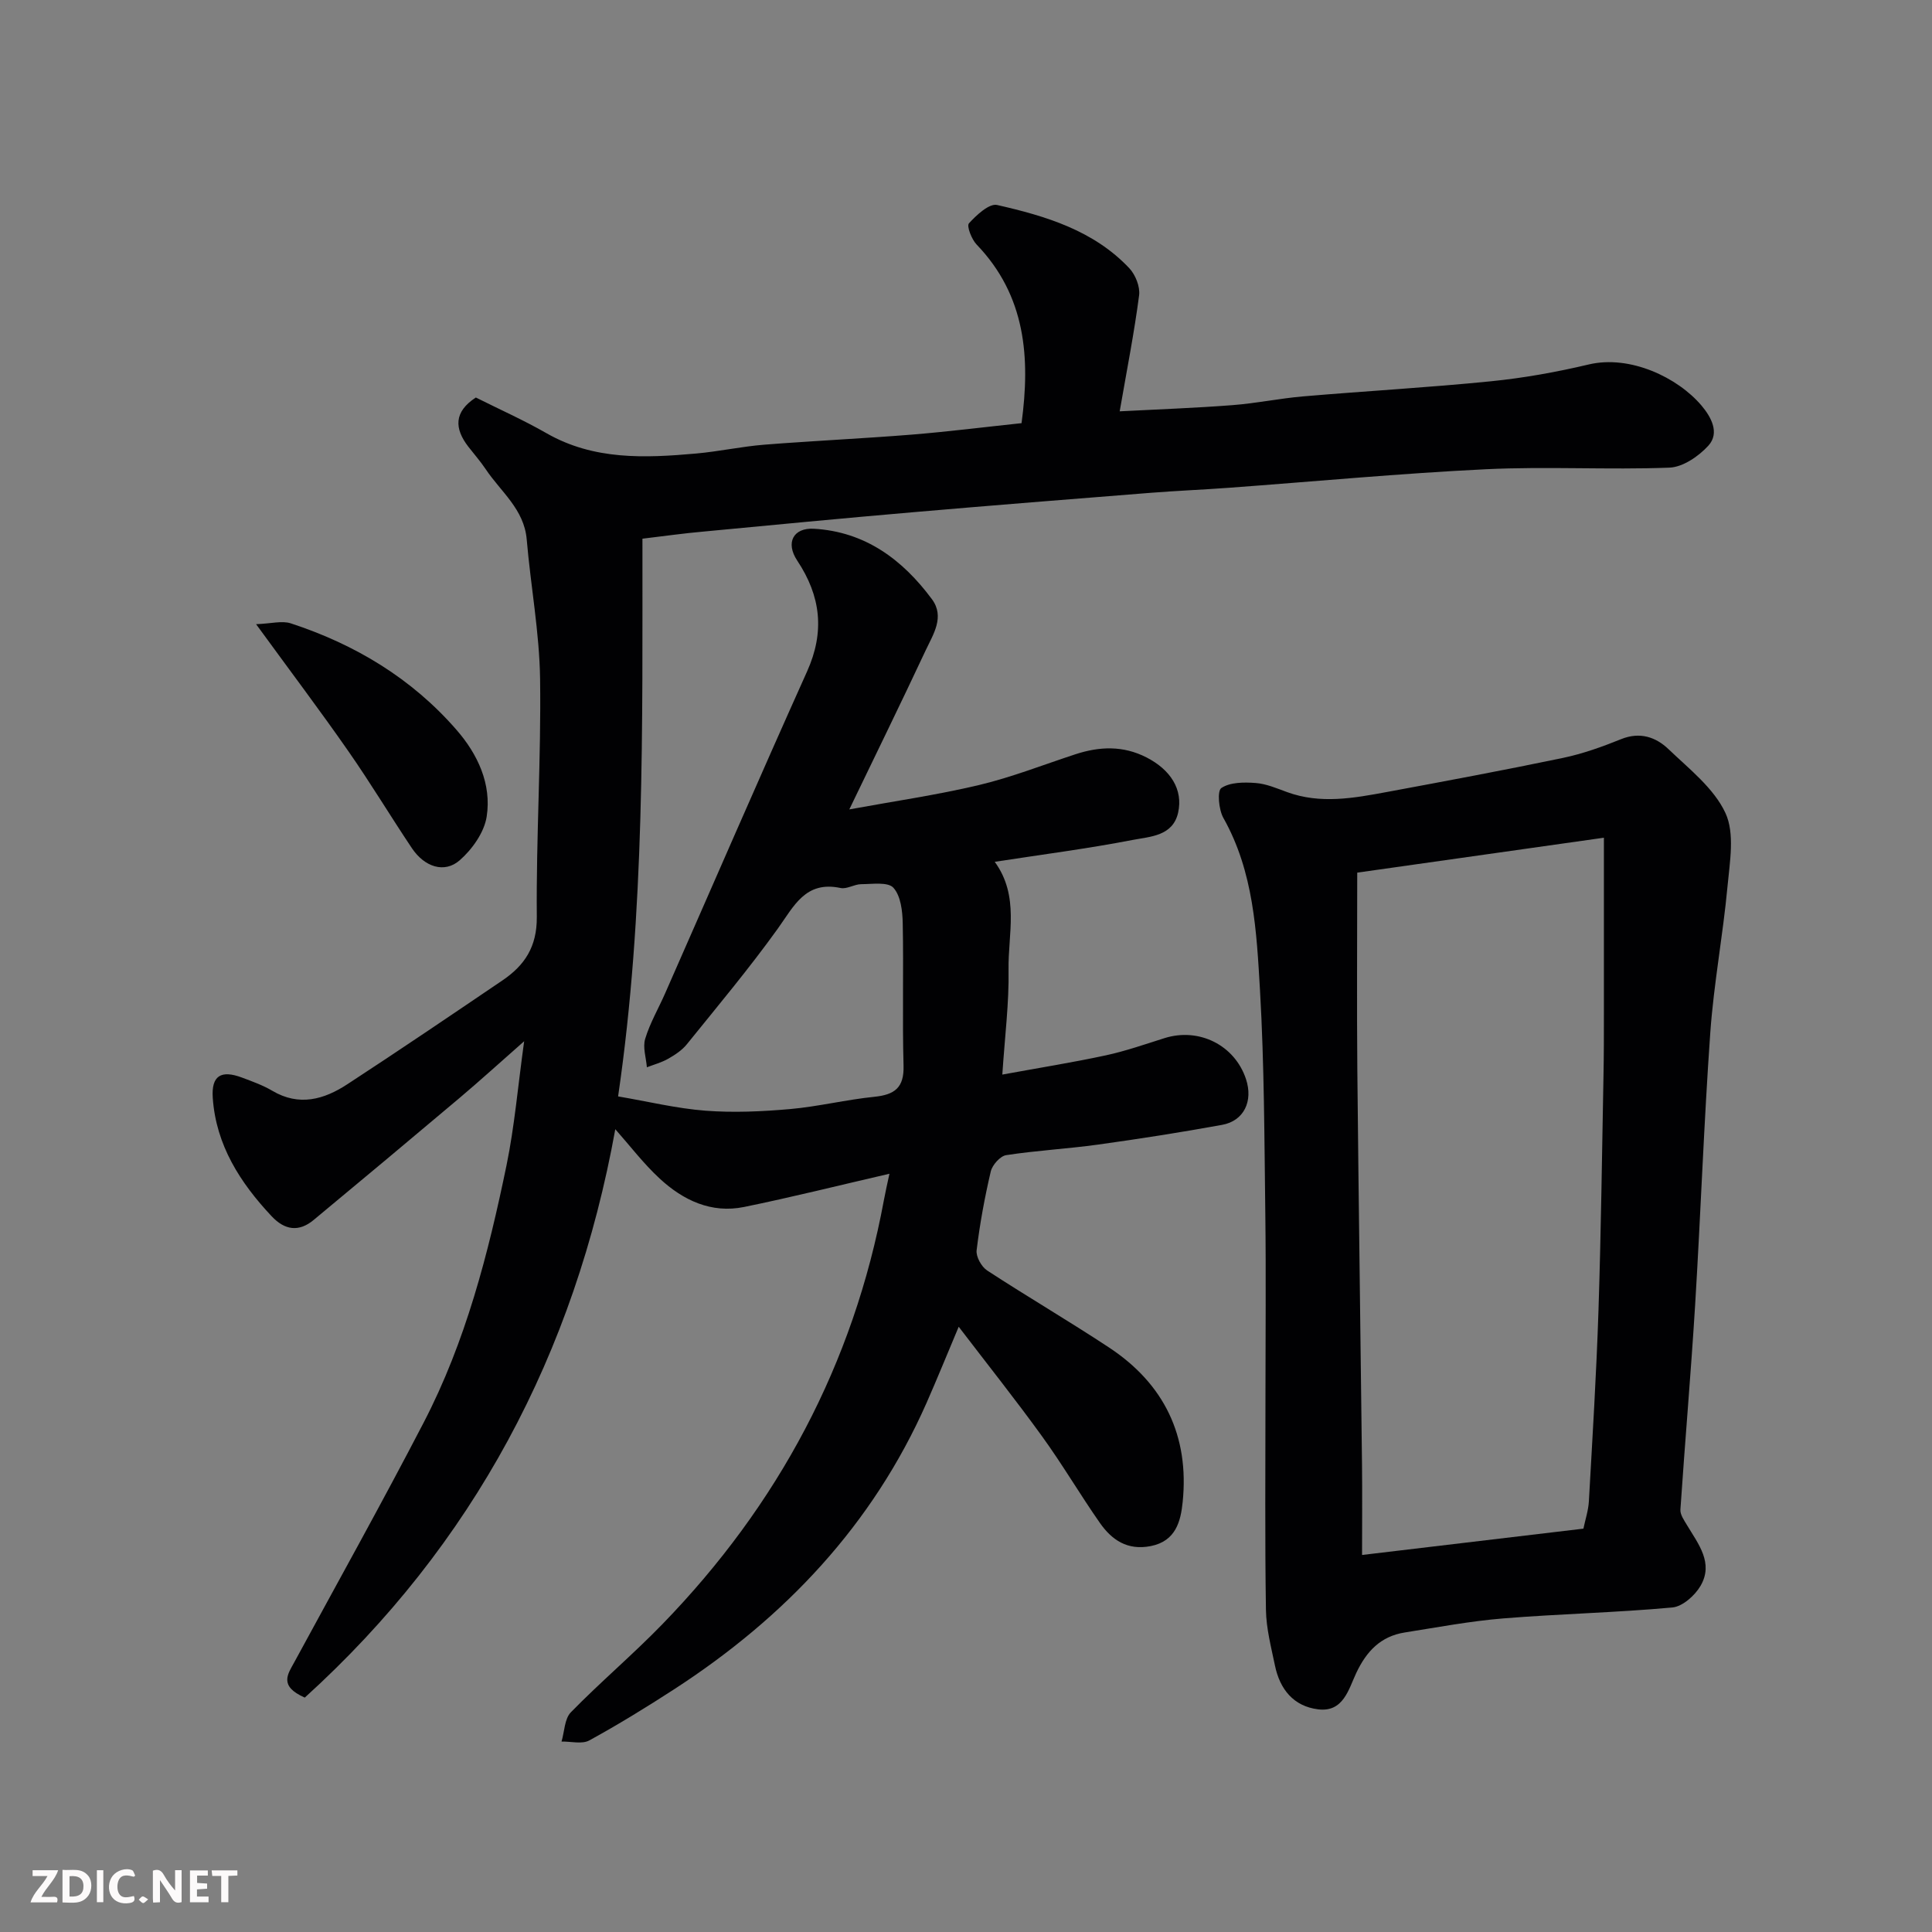
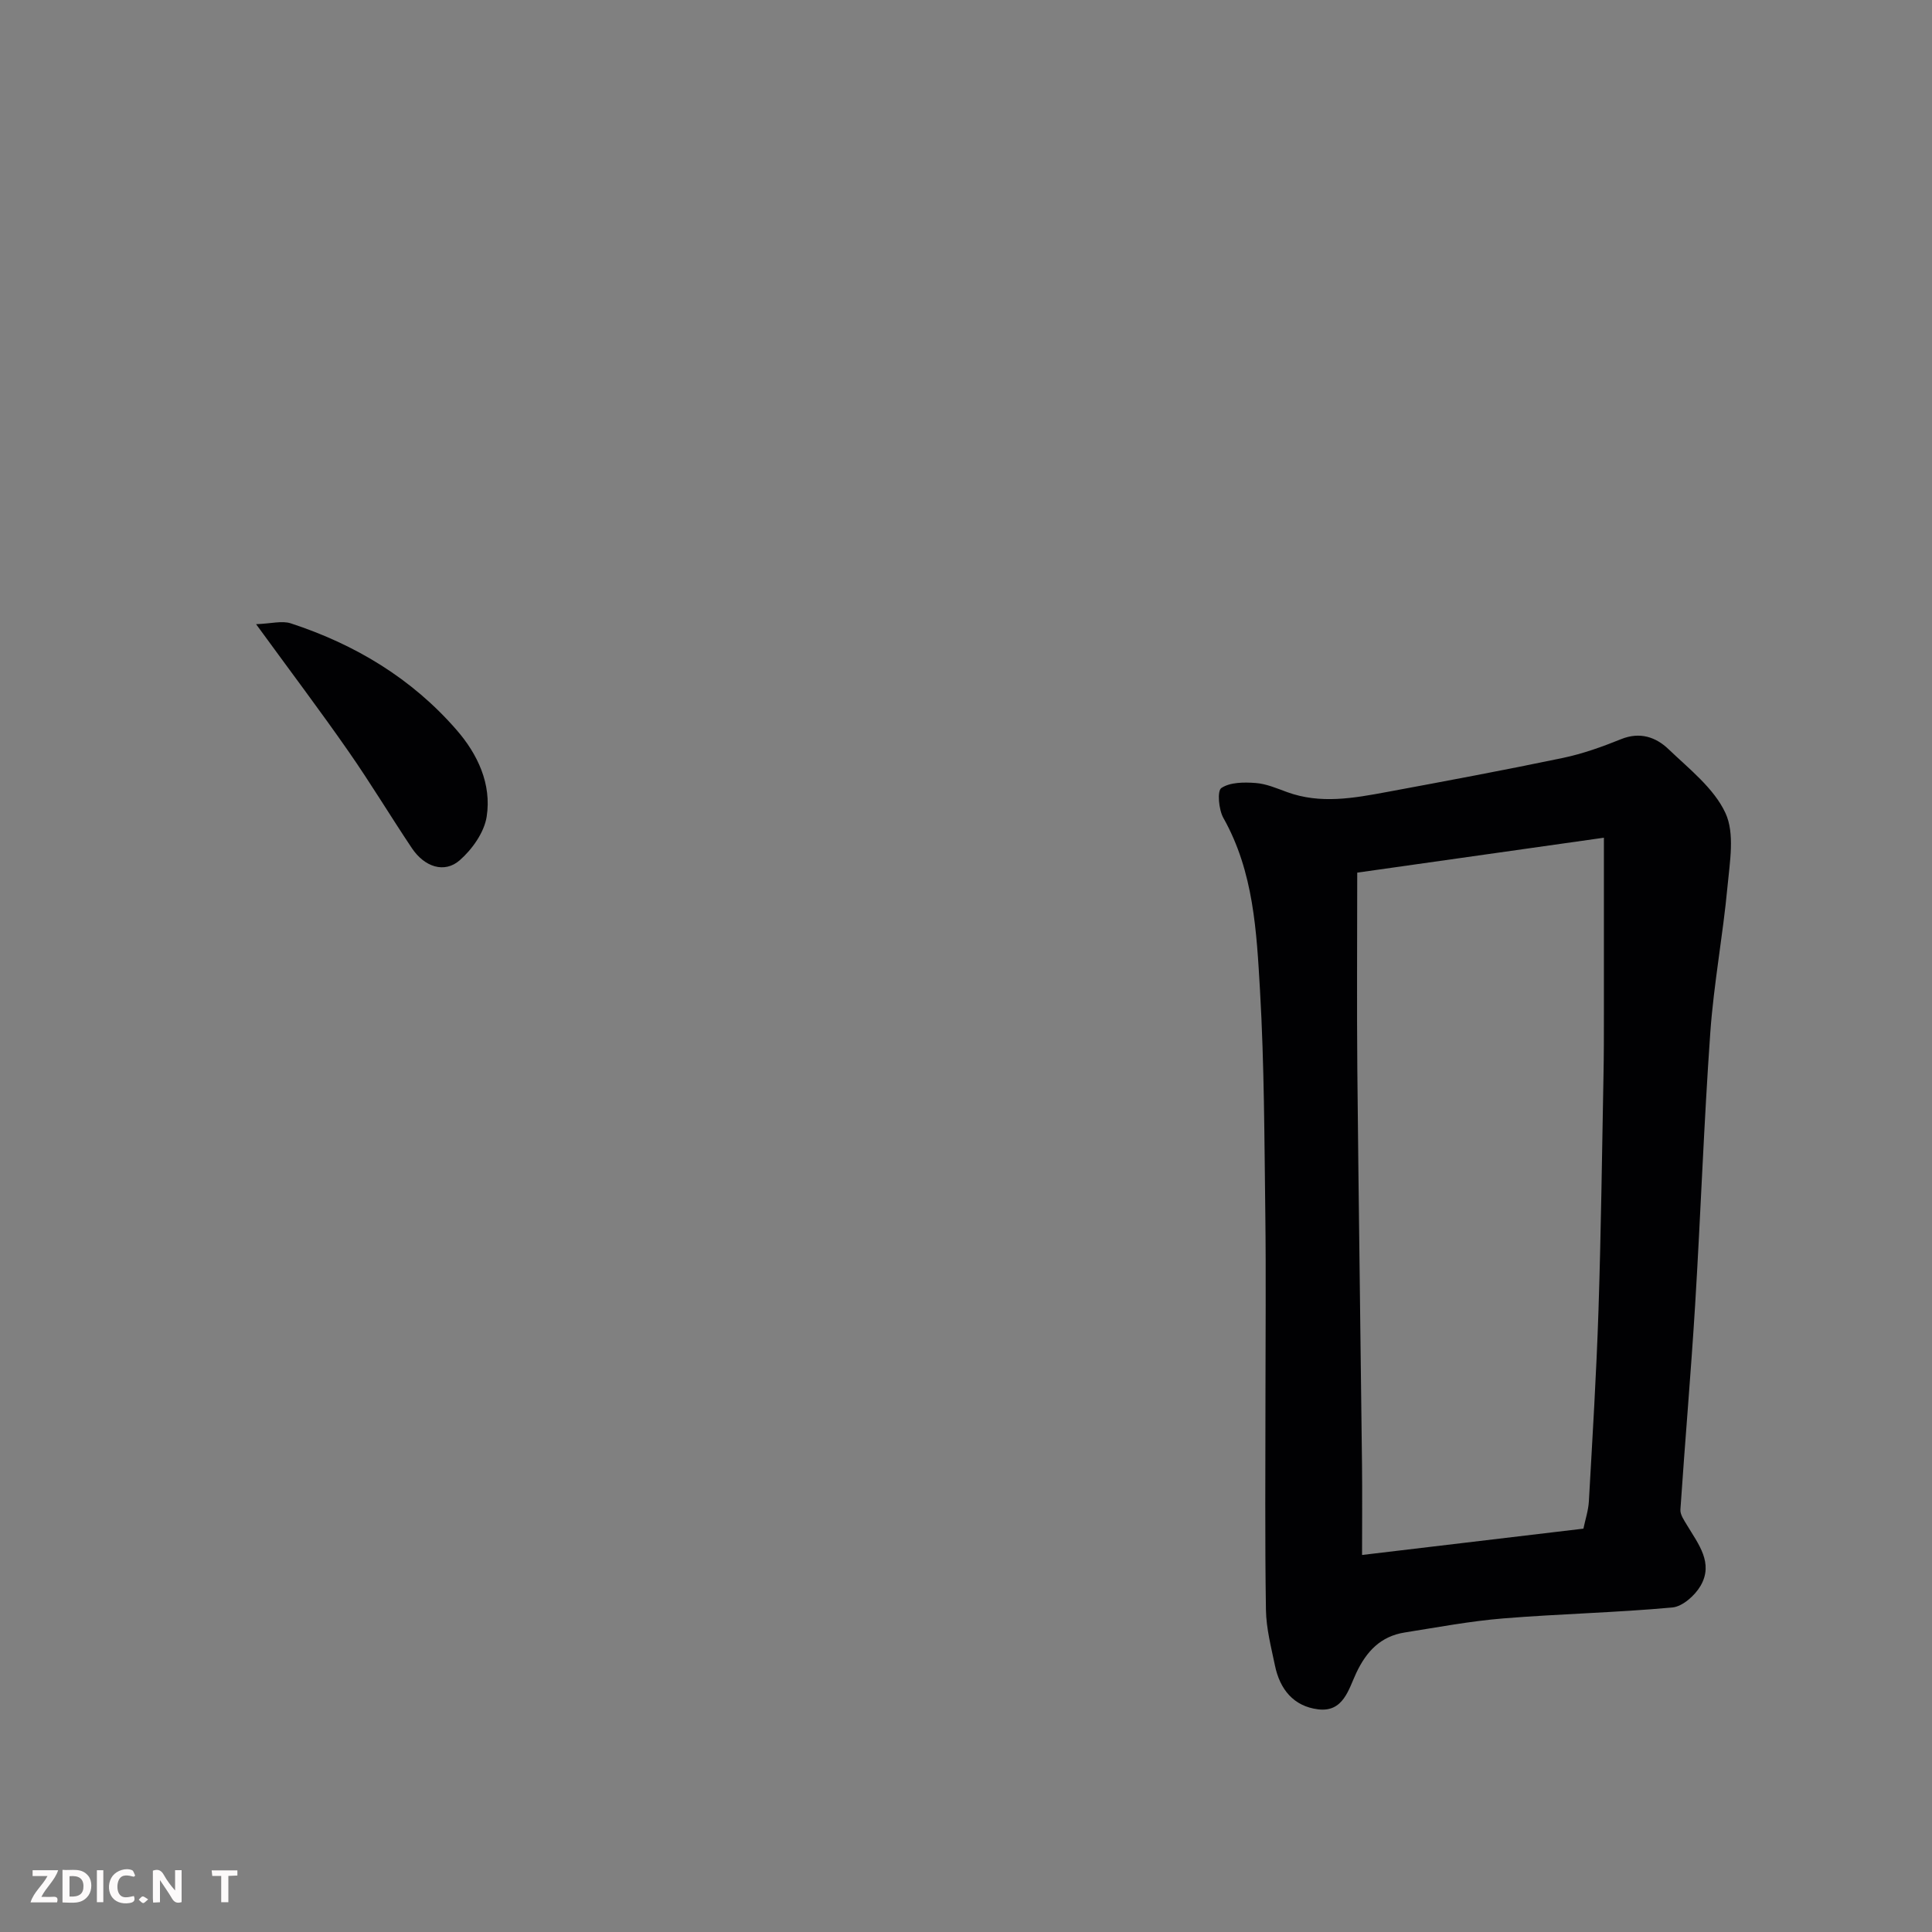
<svg xmlns="http://www.w3.org/2000/svg" enable-background="new 0 0 400 400" viewBox="0 0 400 400">
  <rect x="0" y="0" width="400" height="400" fill="#808080" stroke="none" />
-   <path d="m133.01 111.53c-.03 38.77.55 77.33-5.04 115.47 6.19 1.05 12.11 2.5 18.11 2.96 5.8.44 11.7.17 17.51-.34 5.84-.52 11.6-1.95 17.44-2.54 4.17-.43 6.17-1.86 6.04-6.43-.27-9.82.03-19.66-.17-29.49-.05-2.53-.4-5.67-1.93-7.36-1.13-1.25-4.37-.75-6.67-.74-1.43.01-2.97 1.07-4.27.79-7.28-1.54-9.63 3.73-13 8.42-5.92 8.24-12.45 16.04-18.83 23.94-1 1.24-2.45 2.19-3.85 2.99-1.37.78-2.94 1.2-4.42 1.77-.16-1.98-.89-4.13-.35-5.9.98-3.25 2.74-6.25 4.12-9.39 9.79-22.23 19.44-44.52 29.4-66.67 3.69-8.22 2.85-15.58-2.04-22.94-2.48-3.73-.8-6.84 3.45-6.6 10.6.61 18.35 6.38 24.43 14.58 2.72 3.67.26 7.29-1.29 10.6-5.05 10.79-10.3 21.49-15.81 32.93 9.25-1.7 18.15-2.98 26.87-5.05 6.76-1.61 13.29-4.19 19.92-6.36 5-1.64 9.89-1.84 14.75.65 4.98 2.56 7.6 6.64 6.54 11.42-1.09 4.87-5.78 4.96-9.35 5.65-9.4 1.82-18.91 3.04-28.62 4.54 5.18 7.12 2.73 14.94 2.86 22.35.12 6.88-.77 13.78-1.29 21.7 7.8-1.43 14.65-2.52 21.42-3.98 4.12-.89 8.14-2.3 12.17-3.57 7.14-2.24 14.53 1.45 16.86 8.49 1.51 4.56-.42 8.65-4.95 9.47-8.51 1.55-17.07 2.89-25.64 4.08-6.33.88-12.75 1.22-19.06 2.19-1.24.19-2.87 2.03-3.19 3.37-1.26 5.38-2.27 10.84-2.93 16.33-.16 1.32 1 3.41 2.18 4.18 8.33 5.44 16.94 10.47 25.24 15.95 11.43 7.54 16.63 18.35 15.24 31.98-.4 3.94-1.39 8.1-6.61 9.13-4.83.95-8.06-1.26-10.54-4.81-4.11-5.88-7.75-12.1-11.96-17.91-5.45-7.54-11.25-14.83-17.26-22.69-2.38 5.65-4.44 10.73-6.65 15.75-11.17 25.28-29.32 44.43-52.27 59.31-5.74 3.72-11.58 7.31-17.57 10.59-1.5.82-3.8.19-5.74.23.61-2.05.61-4.7 1.93-6.06 6.14-6.28 12.87-11.97 18.98-18.27 23.95-24.69 39.54-53.81 45.83-87.76.31-1.69.7-3.36 1.15-5.47-10.49 2.42-20.25 4.87-30.09 6.88-6.8 1.39-12.63-1.39-17.49-5.89-3.33-3.08-6.11-6.74-9.18-10.21-8.39 46.44-29.42 86.07-64.29 117.68-5.46-2.41-3.49-4.89-2.15-7.36 8.96-16.51 18.12-32.92 26.77-49.59 8.7-16.76 13.37-34.94 17.16-53.31 1.64-7.98 2.33-16.17 3.64-25.63-5.13 4.51-9.17 8.19-13.35 11.72-10.04 8.47-20.12 16.89-30.23 25.28-3.07 2.55-5.98 2.12-8.69-.76-6.53-6.95-11.53-14.74-12.2-24.51-.32-4.62 1.72-5.83 6.05-4.21 2.13.8 4.32 1.58 6.27 2.73 5.55 3.29 10.72 1.81 15.53-1.34 10.79-7.04 21.46-14.28 32.13-21.51 4.6-3.12 7.16-6.97 7.11-13.14-.15-16.43.91-32.87.68-49.29-.14-9.63-1.95-19.24-2.77-28.87-.54-6.28-5.38-9.87-8.49-14.54-1.09-1.63-2.4-3.11-3.6-4.66-2.91-3.78-3.01-7.21 1.56-10.18 4.78 2.4 9.84 4.65 14.62 7.39 9.8 5.61 20.35 5.15 30.96 4.21 4.72-.42 9.39-1.45 14.11-1.83 10.19-.81 20.41-1.27 30.59-2.09 7.52-.61 15.02-1.56 22.7-2.37 1.82-13.49.92-26.35-9.31-36.99-1.03-1.08-2.09-3.82-1.58-4.38 1.55-1.71 4.19-4.17 5.83-3.8 10.04 2.28 19.97 5.25 27.36 13.08 1.28 1.36 2.27 3.83 2.04 5.62-1.01 7.75-2.53 15.43-4.02 24.02 8.05-.42 15.71-.69 23.34-1.28 4.89-.37 9.73-1.39 14.62-1.81 12.96-1.11 25.95-1.83 38.89-3.13 6.8-.68 13.59-1.9 20.25-3.48 8.55-2.03 18.44 2.69 23.36 8.51 1.96 2.32 3.84 5.65 1.41 8.31-2.01 2.2-5.28 4.44-8.07 4.54-12.65.48-25.34-.28-37.98.33-17.76.86-35.48 2.54-53.22 3.84-5.43.4-10.87.62-16.3 1.05-16.4 1.3-32.8 2.6-49.2 4.02-14.41 1.24-28.8 2.62-43.2 3.99-4.05.35-8.1.93-12.71 1.48z" fill="#010103" />
  <path d="m262 289.33c0-12.66.13-25.33-.03-37.99-.2-15.43-.21-30.89-1.1-46.29-.71-12.18-1.3-24.55-7.58-35.7-.97-1.72-1.32-5.6-.42-6.2 1.8-1.21 4.69-1.22 7.08-1.04 2.22.16 4.4 1.11 6.54 1.89 6.89 2.51 13.77 1.25 20.62-.02 12.18-2.26 24.35-4.53 36.47-7.06 4.11-.86 8.15-2.31 12.06-3.89 3.89-1.57 7.19-.43 9.81 2.08 4.29 4.11 9.41 8.09 11.79 13.23 1.96 4.24.89 10.12.42 15.2-.94 10.1-2.84 20.12-3.56 30.22-1.33 18.78-1.99 37.6-3.14 56.4-.87 14.14-2.1 28.25-3.05 42.39-.07 1.04.77 2.21 1.37 3.22 2.34 3.91 5.55 7.83 2.8 12.56-1.17 2.01-3.73 4.29-5.84 4.48-11.66 1.07-23.4 1.32-35.07 2.27-6.82.56-13.58 1.84-20.35 2.91-4.97.79-7.91 3.89-10.03 8.4-1.58 3.36-2.66 8.16-7.89 7.51-5.09-.63-7.92-4.17-8.93-9.05-.79-3.82-1.81-7.68-1.87-11.54-.23-14.65-.1-29.32-.1-43.98zm19-108.66c0 14.26-.1 27.51.02 40.76.26 27.26.66 54.52.97 81.78.07 6.13.01 12.27.01 18.73 15.54-1.85 30.61-3.64 45.83-5.45.38-1.85 1.02-3.74 1.13-5.66.74-13.2 1.56-26.39 1.99-39.6.53-16.26.73-32.52 1.04-48.79.08-4.16.08-8.33.08-12.49.01-11.87 0-23.74 0-36.51-17.09 2.42-34.37 4.86-51.07 7.23z" fill="#010103" />
  <path d="m53.02 129.23c3.1-.11 5.35-.77 7.19-.17 13.33 4.36 25.07 11.42 34.32 22.07 4.38 5.03 7.28 11.21 6.23 17.95-.51 3.27-3 6.77-5.58 9.03-3.17 2.77-7.29 1.39-9.9-2.5-4.44-6.63-8.56-13.49-13.12-20.03-5.78-8.31-11.88-16.39-19.14-26.35z" fill="#010103" />
  <g fill="#fcfafa">
    <path d="m37.59 393.81c-.92.31-1.52.05-2-.78-.7-1.2-1.52-2.34-2.47-3.78v4.59c-.55.03-.95.05-1.41.07-.03-.37-.06-.64-.06-.91 0-1.91 0-3.81 0-5.7 1.13-.41 1.77-.03 2.29.91.62 1.11 1.38 2.14 2.31 3.19v-4.2h1.35v6.61z" />
    <path d="m12.94 393.88v-6.75c1.9.19 3.93-.54 5.37 1.29.8 1.01.78 2.88.03 3.97-1.37 1.97-3.4 1.51-5.4 1.49m1.45-1.22c2.04.12 2.92-.58 2.89-2.21-.03-1.51-.98-2.19-2.89-2z" />
    <path d="m11.81 393.87h-5.49c.68-2.18 2.47-3.48 3.51-5.45h-3.08v-1.21h5.29c-.71 2.13-2.44 3.48-3.47 5.51.86 0 1.63.04 2.39-.01.79-.05 1.14.21.85 1.16" />
-     <path d="m39.33 393.86v-6.61h3.7v1.07h-2.22v1.52c.68.04 1.34.09 2.07.13v1.07c-.72.05-1.38.09-2.1.14v1.48h2.4v1.19h-3.84z" />
    <path d="m27.71 388.56c-1.15-.3-2.46-.61-3.1.64-.37.73-.41 1.93-.06 2.67.63 1.35 1.99.93 3.17.68.35.94-.01 1.32-.93 1.46-1.62.25-3.05-.27-3.76-1.48-.73-1.24-.6-3.03.31-4.17.88-1.11 2.71-1.7 4-1.16.32.13.44.74.65 1.12-.1.08-.19.16-.28.24" />
    <path d="m49.15 387.24v1.07c-.59.02-1.17.05-1.87.08v5.44h-1.48v-5.44h-1.85c-.05-.4-.08-.73-.13-1.15z" />
    <path d="m20.06 387.21h1.33v6.62h-1.33z" />
    <path d="m30.68 393.25c-.49.38-.8.79-1.05.76-.32-.05-.6-.45-.9-.7.26-.24.51-.64.8-.67.29-.04.62.3 1.15.61" />
  </g>
</svg>